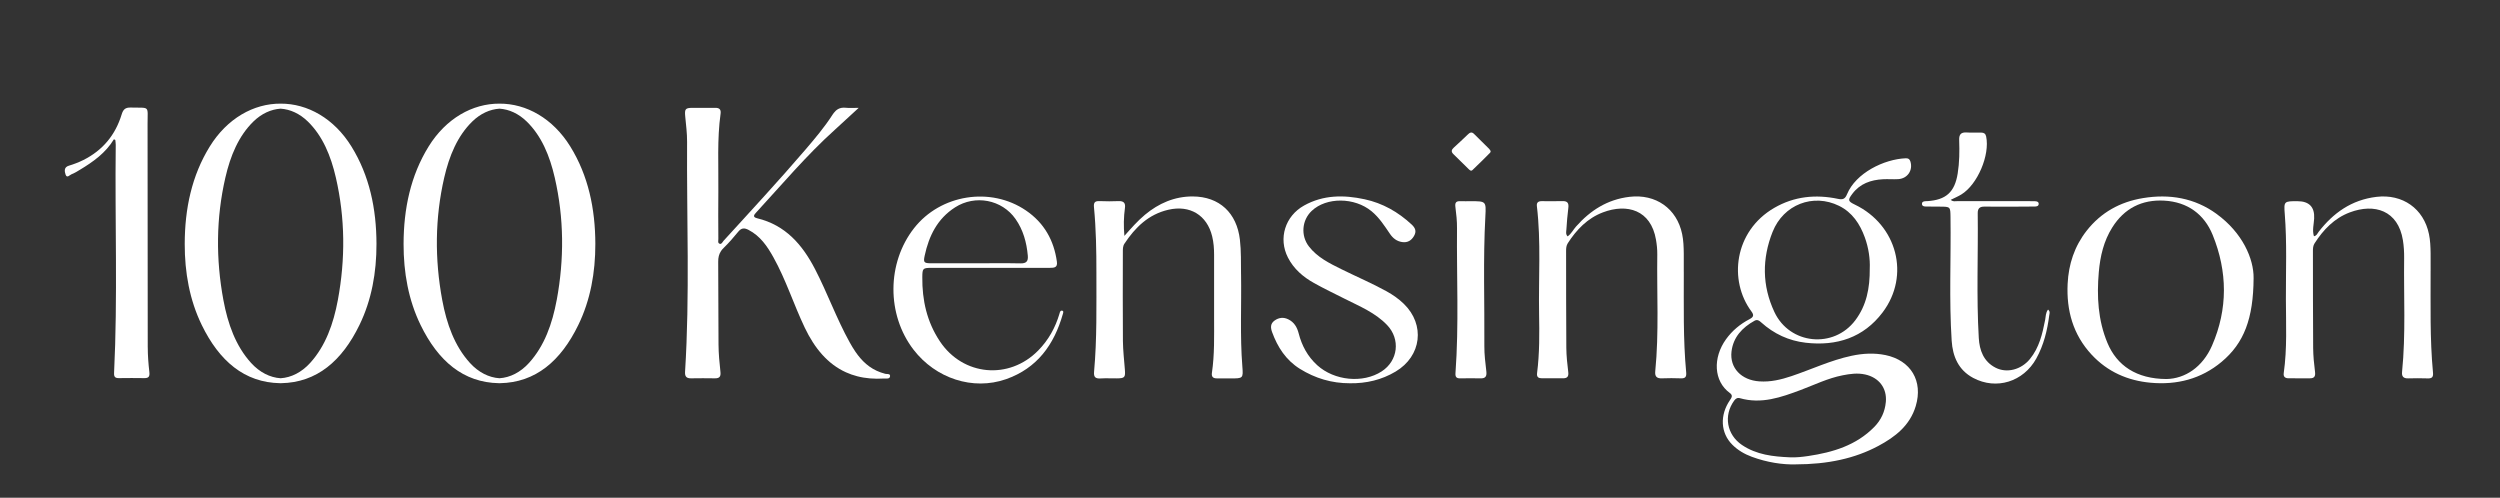
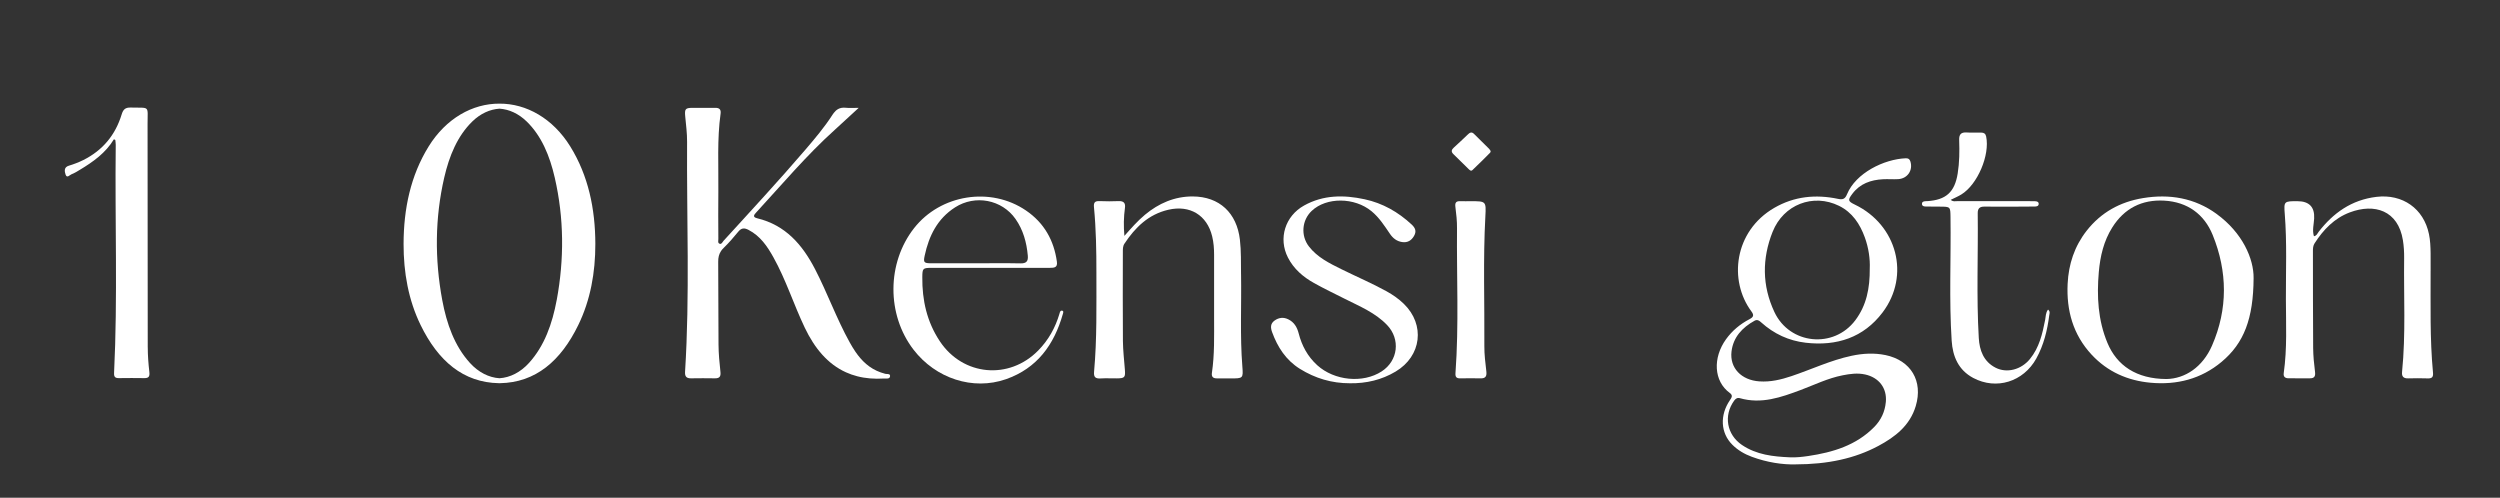
<svg xmlns="http://www.w3.org/2000/svg" width="221" height="44" viewBox="0 0 221 44" fill="none">
  <rect x="0" y="0" width="221" height="44" fill="#333333" stroke="none" />
  <path d="M130.3 11.834C130.076 11.611 129.91 11.739 129.737 11.906C129.337 12.287 128.938 12.668 128.528 13.037C128.311 13.232 128.252 13.405 128.486 13.63C128.927 14.051 129.353 14.482 129.787 14.907C129.89 15.009 130.024 15.167 130.162 15.037C130.699 14.534 131.215 14.01 131.735 13.49C131.756 13.468 131.756 13.422 131.776 13.357C131.737 13.299 131.697 13.214 131.636 13.154C131.193 12.712 130.745 12.274 130.3 11.834Z" fill="white" />
  <path d="M13.06 30.698C13.047 24.119 13.056 17.538 13.045 10.959C13.043 9.292 13.29 9.553 11.56 9.507C11.077 9.494 10.889 9.672 10.753 10.12C10.202 11.923 9.09 13.286 7.369 14.146C6.952 14.354 6.52 14.517 6.077 14.651C5.632 14.786 5.708 15.159 5.794 15.423C5.915 15.796 6.158 15.468 6.322 15.405C6.579 15.308 6.818 15.159 7.055 15.015C8.231 14.307 9.34 13.522 10.069 12.313C10.11 12.333 10.152 12.352 10.194 12.374C10.207 12.517 10.231 12.66 10.231 12.803C10.15 19.527 10.411 26.253 10.084 32.975C10.066 33.331 10.196 33.431 10.52 33.426C11.264 33.417 12.007 33.413 12.751 33.426C13.154 33.433 13.246 33.277 13.203 32.889C13.119 32.163 13.064 31.428 13.062 30.698" fill="white" />
-   <path d="M29.867 26.52C29.474 28.637 28.777 30.583 27.421 32.08C26.667 32.912 25.748 33.376 24.807 33.437C23.864 33.376 22.947 32.91 22.193 32.08C20.835 30.583 20.14 28.637 19.747 26.52C19.078 22.907 19.098 19.288 19.92 15.711C20.363 13.778 21.089 12.023 22.401 10.742C23.129 10.033 23.965 9.663 24.807 9.606C25.649 9.663 26.485 10.033 27.213 10.742C28.524 12.02 29.25 13.776 29.693 15.711C30.516 19.288 30.538 22.907 29.867 26.52ZM24.805 9.162C22.421 9.149 20.076 10.471 18.545 12.948C16.951 15.524 16.334 18.452 16.33 21.568C16.326 24.086 16.76 26.524 17.837 28.736C19.383 31.907 21.605 33.82 24.765 33.874C24.778 33.874 24.791 33.874 24.805 33.874C24.818 33.874 24.831 33.874 24.844 33.874C28.007 33.82 30.229 31.907 31.773 28.736C32.852 26.524 33.286 24.086 33.281 21.568C33.275 18.452 32.661 15.524 31.066 12.948C29.533 10.471 27.189 9.149 24.805 9.162Z" fill="white" />
  <path d="M49.213 26.52C48.82 28.637 48.123 30.583 46.767 32.08C46.013 32.912 45.096 33.376 44.153 33.437C43.21 33.376 42.293 32.91 41.539 32.08C40.181 30.583 39.486 28.637 39.093 26.52C38.424 22.907 38.446 19.288 39.267 15.711C39.712 13.778 40.436 12.023 41.749 10.742C42.475 10.033 43.313 9.663 44.155 9.606C44.998 9.663 45.833 10.033 46.561 10.742C47.873 12.02 48.599 13.776 49.042 15.711C49.864 19.288 49.884 22.907 49.215 26.52M44.153 9.162C41.769 9.149 39.425 10.471 37.891 12.948C36.297 15.524 35.683 18.452 35.676 21.568C35.672 24.086 36.104 26.524 37.183 28.736C38.729 31.907 40.951 33.82 44.111 33.874C44.125 33.874 44.138 33.874 44.151 33.874C44.164 33.874 44.177 33.874 44.19 33.874C47.353 33.82 49.575 31.907 51.119 28.736C52.198 26.524 52.632 24.086 52.628 21.568C52.621 18.452 52.007 15.524 50.413 12.948C48.879 10.471 46.535 9.149 44.151 9.162" fill="white" />
  <path d="M78.378 33.058C78.323 33.056 78.271 33.052 78.229 33.036C78.106 32.993 77.981 32.963 77.858 32.922C76.856 32.571 76.17 31.897 75.619 31.093C75.435 30.824 75.266 30.542 75.106 30.252C73.946 28.161 73.145 25.903 72.044 23.781C70.93 21.636 69.445 19.902 66.938 19.296C66.48 19.185 66.671 18.975 66.866 18.762C69.138 16.297 71.296 13.726 73.799 11.473C74.468 10.868 75.128 10.253 75.911 9.533C75.442 9.533 75.108 9.564 74.781 9.527C74.507 9.497 74.286 9.533 74.095 9.637C73.952 9.715 73.827 9.828 73.711 9.978C73.672 10.027 73.634 10.082 73.597 10.138C72.882 11.252 72.022 12.268 71.16 13.274C70.577 13.954 69.985 14.63 69.39 15.302C68.2 16.645 66.989 17.974 65.778 19.3C65.173 19.963 64.565 20.624 63.96 21.289C63.864 21.395 63.798 21.595 63.638 21.554C63.425 21.499 63.504 21.278 63.502 21.129C63.495 19.718 63.484 18.308 63.502 16.897C63.526 14.611 63.385 12.318 63.701 10.038C63.749 9.685 63.596 9.529 63.234 9.533C62.565 9.542 61.896 9.533 61.227 9.533C60.583 9.536 60.512 9.633 60.574 10.29C60.644 11.037 60.743 11.785 60.738 12.533C60.697 19.309 60.986 26.087 60.56 32.859C60.536 33.245 60.651 33.45 61.078 33.444C61.784 33.431 62.491 33.433 63.197 33.444C63.62 33.45 63.732 33.273 63.686 32.863C63.596 32.063 63.524 31.257 63.517 30.453C63.493 28.015 63.513 25.58 63.489 23.142C63.484 22.771 63.556 22.466 63.741 22.189C63.804 22.095 63.879 22.006 63.969 21.92C64.199 21.695 64.421 21.46 64.635 21.22C64.85 20.979 65.059 20.732 65.261 20.483C65.537 20.143 65.798 20.128 66.171 20.323C67.21 20.862 67.825 21.768 68.366 22.739C69.48 24.735 70.162 26.917 71.143 28.971C72.018 30.802 73.18 32.185 74.777 32.909C75.095 33.054 75.433 33.173 75.788 33.264C75.966 33.309 76.148 33.349 76.334 33.379C76.707 33.442 77.1 33.474 77.512 33.478C77.718 33.478 77.929 33.474 78.146 33.461C78.17 33.461 78.196 33.461 78.222 33.461C78.277 33.461 78.334 33.465 78.389 33.463C78.527 33.461 78.654 33.435 78.677 33.288C78.714 33.06 78.536 33.067 78.374 33.058" fill="white" />
  <path d="M81.743 22.593C82.118 20.853 82.859 19.338 84.429 18.331C86.204 17.193 88.564 17.64 89.77 19.354C90.454 20.329 90.754 21.432 90.858 22.6C90.901 23.087 90.741 23.293 90.213 23.282C88.895 23.254 87.574 23.274 86.256 23.274C84.936 23.274 83.618 23.278 82.297 23.274C81.672 23.271 81.613 23.189 81.743 22.595M93.873 27.462C93.718 27.439 93.689 27.621 93.656 27.735C93.29 28.968 92.693 30.054 91.774 30.988C89.197 33.608 85.129 33.233 83.091 30.182C81.933 28.448 81.512 26.533 81.532 24.494C81.541 23.718 81.578 23.681 82.348 23.679C84.076 23.675 85.804 23.679 87.531 23.677C89.294 23.677 91.059 23.677 92.825 23.677C93.191 23.677 93.5 23.651 93.43 23.142C93.171 21.245 92.299 19.698 90.695 18.606C87.57 16.476 83.146 17.187 80.808 20.164C78.391 23.243 78.369 27.814 80.758 30.914C82.716 33.456 86.006 34.544 88.934 33.519C91.689 32.555 93.187 30.459 93.952 27.772C93.987 27.651 94.058 27.486 93.871 27.458" fill="white" />
  <path d="M109.708 24.255C109.693 23.23 109.726 22.205 109.607 21.183C109.333 18.834 107.807 17.375 105.436 17.366C103.839 17.36 102.433 17.969 101.214 18.985C100.547 19.54 99.984 20.192 99.396 20.853C99.321 20.004 99.332 19.189 99.446 18.374C99.505 17.956 99.341 17.761 98.891 17.778C98.334 17.8 97.775 17.804 97.22 17.778C96.803 17.759 96.665 17.882 96.707 18.314C96.893 20.246 96.924 22.188 96.922 24.13C96.917 27.042 96.979 29.954 96.716 32.86C96.672 33.339 96.834 33.48 97.292 33.454C97.775 33.426 98.257 33.452 98.742 33.448C99.426 33.441 99.494 33.359 99.439 32.667C99.374 31.829 99.275 30.988 99.266 30.149C99.244 27.53 99.257 24.908 99.26 22.288C99.26 22.03 99.251 21.765 99.4 21.542C100.35 20.108 101.521 18.948 103.286 18.541C105.192 18.103 106.699 19.018 107.155 20.89C107.287 21.427 107.326 21.974 107.326 22.526C107.322 24.377 107.326 26.227 107.326 28.08C107.326 29.71 107.372 31.341 107.133 32.962C107.085 33.292 107.223 33.448 107.557 33.448C107.965 33.448 108.375 33.452 108.783 33.452C109.884 33.452 109.908 33.452 109.824 32.395C109.609 29.686 109.754 26.973 109.71 24.262" fill="white" />
  <path d="M122.585 25.757C121.286 25.04 119.92 24.461 118.593 23.803C117.529 23.276 116.459 22.756 115.711 21.79C114.972 20.834 115.08 19.471 115.955 18.643C117.257 17.41 119.742 17.434 121.242 18.671C121.927 19.235 122.387 19.963 122.874 20.676C123.137 21.061 123.471 21.326 123.942 21.397C124.425 21.471 124.763 21.267 124.999 20.86C125.23 20.459 125.127 20.162 124.793 19.85C123.602 18.743 122.232 17.96 120.637 17.616C118.801 17.219 116.985 17.219 115.284 18.166C113.604 19.1 112.987 21.074 113.854 22.769C114.365 23.77 115.189 24.479 116.154 25.018C117.042 25.515 117.964 25.952 118.872 26.412C120.19 27.079 121.576 27.638 122.622 28.737C123.813 29.985 123.596 31.89 122.139 32.832C120.484 33.907 117.955 33.656 116.444 32.286C115.595 31.515 115.082 30.559 114.803 29.471C114.663 28.927 114.404 28.481 113.884 28.228C113.472 28.026 113.06 28.061 112.676 28.334C112.285 28.613 112.314 28.973 112.456 29.365C112.941 30.691 113.674 31.831 114.908 32.603C116.262 33.446 117.733 33.883 119.339 33.881C120.782 33.901 122.137 33.584 123.379 32.843C125.666 31.476 126 28.711 124.102 26.862C123.651 26.422 123.137 26.065 122.583 25.757" fill="white" />
  <path d="M131.217 30.589C131.243 26.762 131.098 22.935 131.307 19.111C131.379 17.784 131.364 17.784 129.991 17.787C129.693 17.787 129.397 17.795 129.098 17.784C128.736 17.769 128.607 17.899 128.655 18.276C128.736 18.911 128.807 19.553 128.8 20.19C128.76 24.454 128.975 28.723 128.664 32.984C128.64 33.322 128.747 33.454 129.089 33.447C129.684 33.437 130.278 33.432 130.873 33.447C131.333 33.46 131.441 33.25 131.392 32.83C131.307 32.084 131.21 31.334 131.217 30.589Z" fill="white" />
  <path d="M180.788 28.293C180.547 29.521 180.27 30.731 179.443 31.74C178.678 32.676 177.408 33.021 176.401 32.501C175.342 31.957 174.987 30.956 174.925 29.888C174.708 26.208 174.877 22.524 174.831 18.843C174.827 18.42 175.013 18.257 175.439 18.264C176.478 18.279 177.518 18.268 178.56 18.266C179.005 18.266 179.452 18.264 179.897 18.257C180.053 18.255 180.215 18.212 180.22 18.028C180.224 17.841 180.066 17.796 179.908 17.789C179.759 17.783 179.61 17.783 179.463 17.783C177.327 17.783 175.189 17.783 173.052 17.779C172.862 17.779 172.651 17.848 172.443 17.666C172.772 17.501 173.094 17.369 173.386 17.189C174.818 16.309 175.921 13.7 175.575 12.06C175.522 11.813 175.377 11.724 175.147 11.722C174.719 11.717 174.289 11.739 173.866 11.711C173.353 11.676 173.173 11.882 173.191 12.383C173.226 13.371 173.217 14.361 173.059 15.343C172.796 16.985 172.024 17.679 170.364 17.781C170.326 17.783 170.289 17.781 170.252 17.783C170.078 17.794 169.89 17.813 169.903 18.039C169.914 18.223 170.083 18.253 170.236 18.257C170.644 18.264 171.054 18.264 171.462 18.266C172.421 18.27 172.412 18.268 172.425 19.194C172.476 22.838 172.291 26.485 172.528 30.126C172.618 31.504 173.12 32.709 174.428 33.407C176.474 34.499 178.867 33.754 180.009 31.693C180.669 30.501 180.983 29.205 181.154 27.87C181.172 27.723 181.262 27.545 181.047 27.367C180.827 27.649 180.849 27.985 180.79 28.288" fill="white" />
  <path d="M195.546 30.546C194.713 32.459 193.155 33.476 191.515 33.506C188.868 33.495 187.135 32.321 186.299 30.316C185.457 28.299 185.35 26.192 185.534 24.054C185.657 22.656 185.966 21.304 186.732 20.095C187.789 18.419 189.344 17.626 191.322 17.737C193.375 17.852 194.855 18.935 195.601 20.771C196.917 24.008 196.952 27.315 195.546 30.544M195.941 18.905C193.998 17.496 191.778 17.124 189.431 17.514C187.414 17.847 185.731 18.777 184.462 20.394C183.378 21.776 182.863 23.362 182.779 25.081C182.665 27.436 183.251 29.584 184.911 31.365C186.313 32.867 188.083 33.647 190.109 33.833C192.44 34.046 194.579 33.502 196.393 31.985C198.367 30.336 199.196 28.175 199.218 24.593C199.242 22.884 198.239 20.571 195.939 18.907" fill="white" />
  <path d="M166.706 35.543C166.627 36.392 166.289 37.127 165.686 37.742C164.087 39.372 162.032 39.987 159.847 40.312C159.314 40.391 158.779 40.451 158.235 40.427C156.742 40.364 155.275 40.204 153.989 39.335C152.645 38.425 152.347 36.735 153.296 35.422C153.43 35.237 153.584 35.133 153.814 35.201C155.707 35.74 157.439 35.127 159.17 34.479C160.4 34.017 161.587 33.432 162.889 33.177C163.547 33.047 164.199 32.956 164.876 33.103C166.1 33.372 166.822 34.308 166.708 35.543M156.702 20.489C157.659 18.081 160.282 17.072 162.567 18.194C163.749 18.775 164.418 19.8 164.85 20.987C165.192 21.928 165.324 22.905 165.287 23.739C165.3 25.497 164.993 27.003 164.01 28.31C162.1 30.849 158.207 30.459 156.858 27.584C155.761 25.248 155.759 22.86 156.7 20.489M166.664 31.387C165.673 31.183 164.668 31.241 163.679 31.452C161.837 31.844 160.137 32.654 158.365 33.25C157.444 33.56 156.512 33.783 155.527 33.714C153.934 33.606 152.891 32.524 153.066 31.068C153.22 29.807 154.011 28.957 155.103 28.353C155.354 28.214 155.525 28.351 155.696 28.505C156.812 29.51 158.124 30.123 159.622 30.297C162.37 30.615 164.738 29.842 166.418 27.623C168.888 24.359 167.701 19.887 163.977 18.092C163.35 17.789 163.328 17.689 163.751 17.128C164.427 16.231 165.381 15.902 166.462 15.845C166.907 15.821 167.355 15.863 167.8 15.836C168.629 15.787 169.123 15.048 168.877 14.268C168.809 14.055 168.684 13.984 168.465 13.992C166.552 14.07 164.052 15.29 163.275 17.174C163.111 17.572 162.924 17.674 162.486 17.581C160.512 17.165 158.608 17.353 156.841 18.378C153.285 20.444 152.801 24.814 154.827 27.532C155.064 27.85 155.02 28.024 154.669 28.208C153.838 28.641 153.132 29.224 152.581 29.987C151.399 31.627 151.487 33.695 152.91 34.735C153.211 34.954 153.084 35.142 152.923 35.378C152.018 36.705 152.094 38.269 153.134 39.309C153.619 39.797 154.211 40.141 154.864 40.382C156.204 40.878 157.588 41.084 158.714 41.051C161.593 41.047 163.968 40.529 166.043 39.422C167.539 38.624 168.84 37.612 169.353 35.892C170.011 33.695 168.934 31.855 166.662 31.385" fill="white" />
-   <path d="M148.846 24.032C148.846 23.501 148.85 22.97 148.846 22.437C148.839 21.852 148.822 21.269 148.701 20.688C148.232 18.428 146.365 17.126 144.052 17.399C142.093 17.631 140.586 18.599 139.321 20.027C139.071 20.309 138.906 20.664 138.577 20.896C138.393 20.701 138.454 20.491 138.468 20.302C138.511 19.663 138.555 19.024 138.639 18.389C138.694 17.966 138.579 17.765 138.119 17.778C137.507 17.795 136.893 17.784 136.279 17.782C135.981 17.782 135.823 17.906 135.86 18.218C136.235 21.377 136 24.55 136.055 27.716C136.086 29.473 136.101 31.235 135.877 32.984C135.831 33.348 136.009 33.441 136.32 33.441C136.935 33.441 137.546 33.437 138.161 33.441C138.549 33.445 138.68 33.287 138.634 32.897C138.549 32.188 138.47 31.475 138.463 30.762C138.441 27.904 138.448 25.046 138.443 22.188C138.443 21.949 138.454 21.718 138.593 21.501C139.367 20.298 140.332 19.291 141.7 18.773C143.832 17.966 145.936 18.554 146.389 21.187C146.464 21.618 146.51 22.062 146.504 22.498C146.457 25.939 146.664 29.386 146.324 32.823C146.28 33.274 146.449 33.465 146.916 33.445C147.473 33.423 148.03 33.423 148.587 33.445C148.988 33.46 149.094 33.309 149.059 32.923C148.782 29.963 148.855 26.994 148.848 24.027" fill="white" />
  <path d="M214.868 23.926C214.868 23.412 214.872 22.899 214.866 22.387C214.857 21.82 214.837 21.256 214.721 20.695C214.254 18.435 212.383 17.126 210.074 17.403C207.878 17.668 206.262 18.82 204.961 20.502C204.854 20.641 204.801 20.838 204.551 20.883C204.389 20.357 204.542 19.839 204.571 19.323C204.628 18.297 204.132 17.785 203.084 17.785C201.915 17.785 201.884 17.787 201.974 18.927C202.172 21.434 202.066 23.945 202.073 26.453C202.079 28.63 202.191 30.812 201.882 32.982C201.834 33.324 202.02 33.443 202.336 33.441C202.95 33.439 203.562 33.435 204.176 33.443C204.613 33.45 204.696 33.246 204.646 32.849C204.558 32.16 204.49 31.465 204.483 30.769C204.461 27.911 204.468 25.053 204.463 22.195C204.463 21.956 204.472 21.722 204.61 21.508C205.385 20.305 206.347 19.295 207.718 18.777C209.896 17.954 211.993 18.591 212.418 21.241C212.502 21.763 212.532 22.299 212.526 22.829C212.482 26.18 212.679 29.534 212.342 32.88C212.302 33.279 212.462 33.456 212.874 33.448C213.451 33.432 214.028 33.43 214.603 33.45C215 33.465 215.114 33.322 215.076 32.932C214.794 29.935 214.875 26.931 214.866 23.928" fill="white" />
</svg>